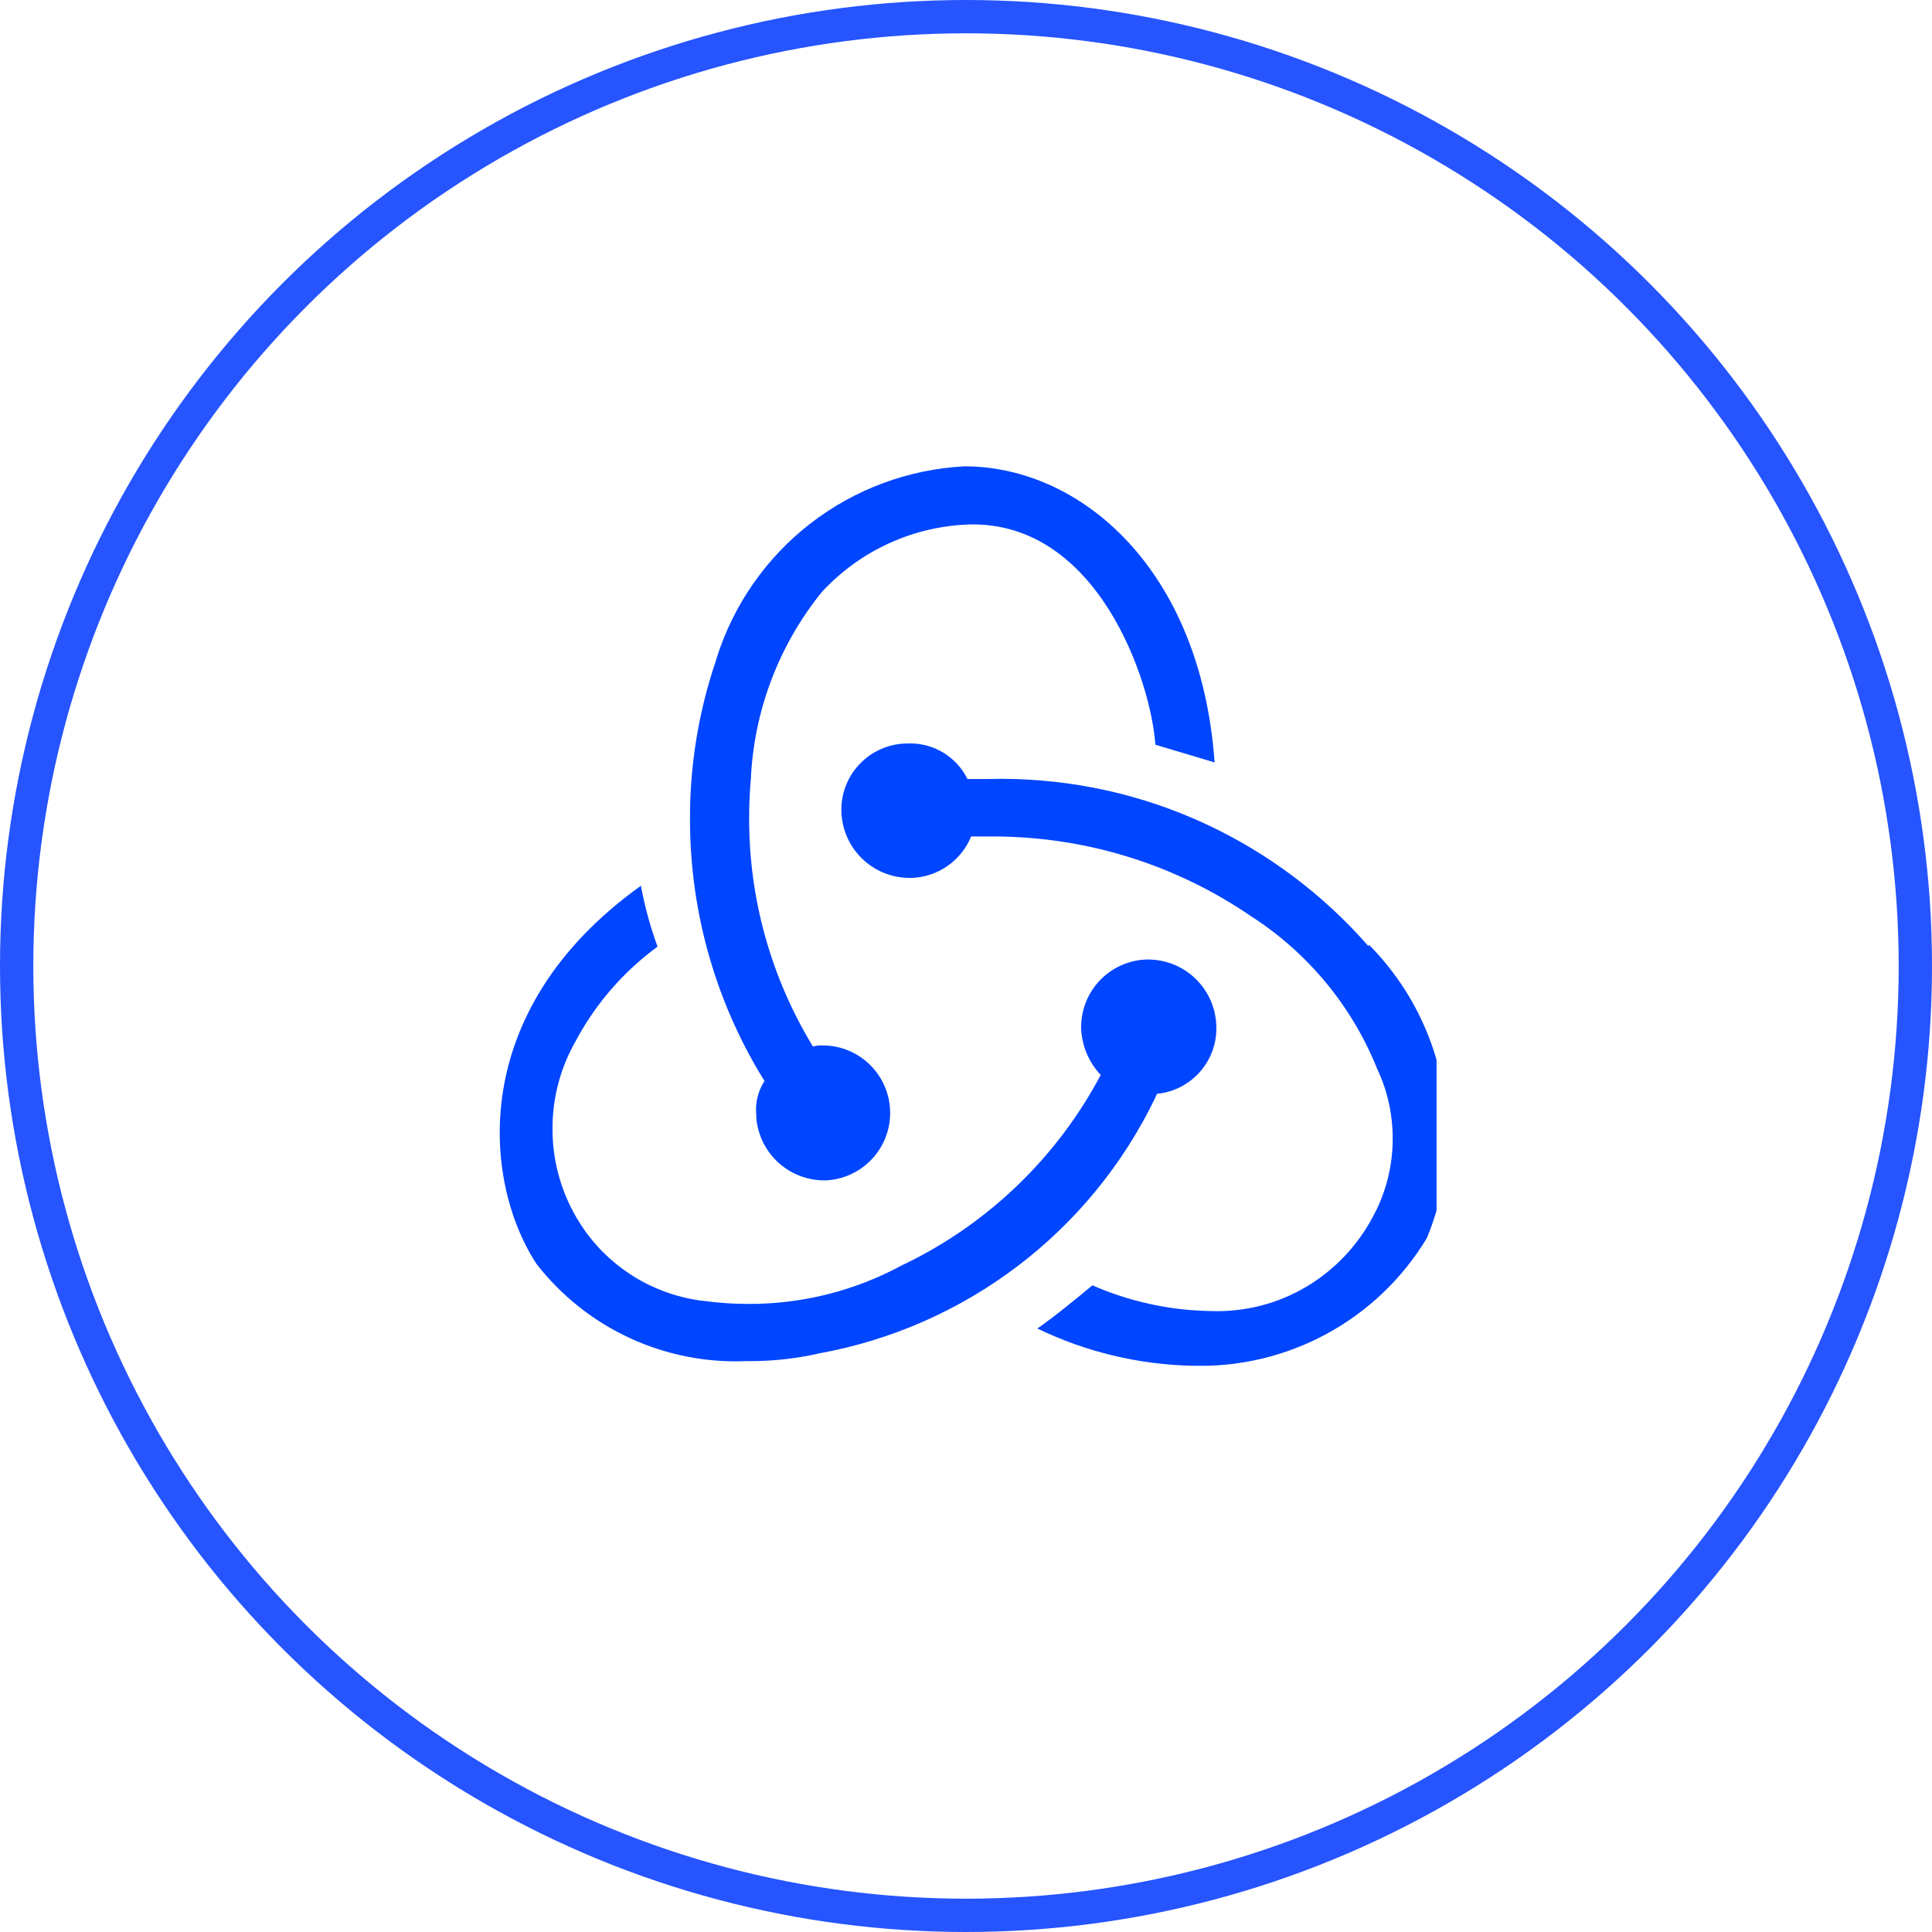
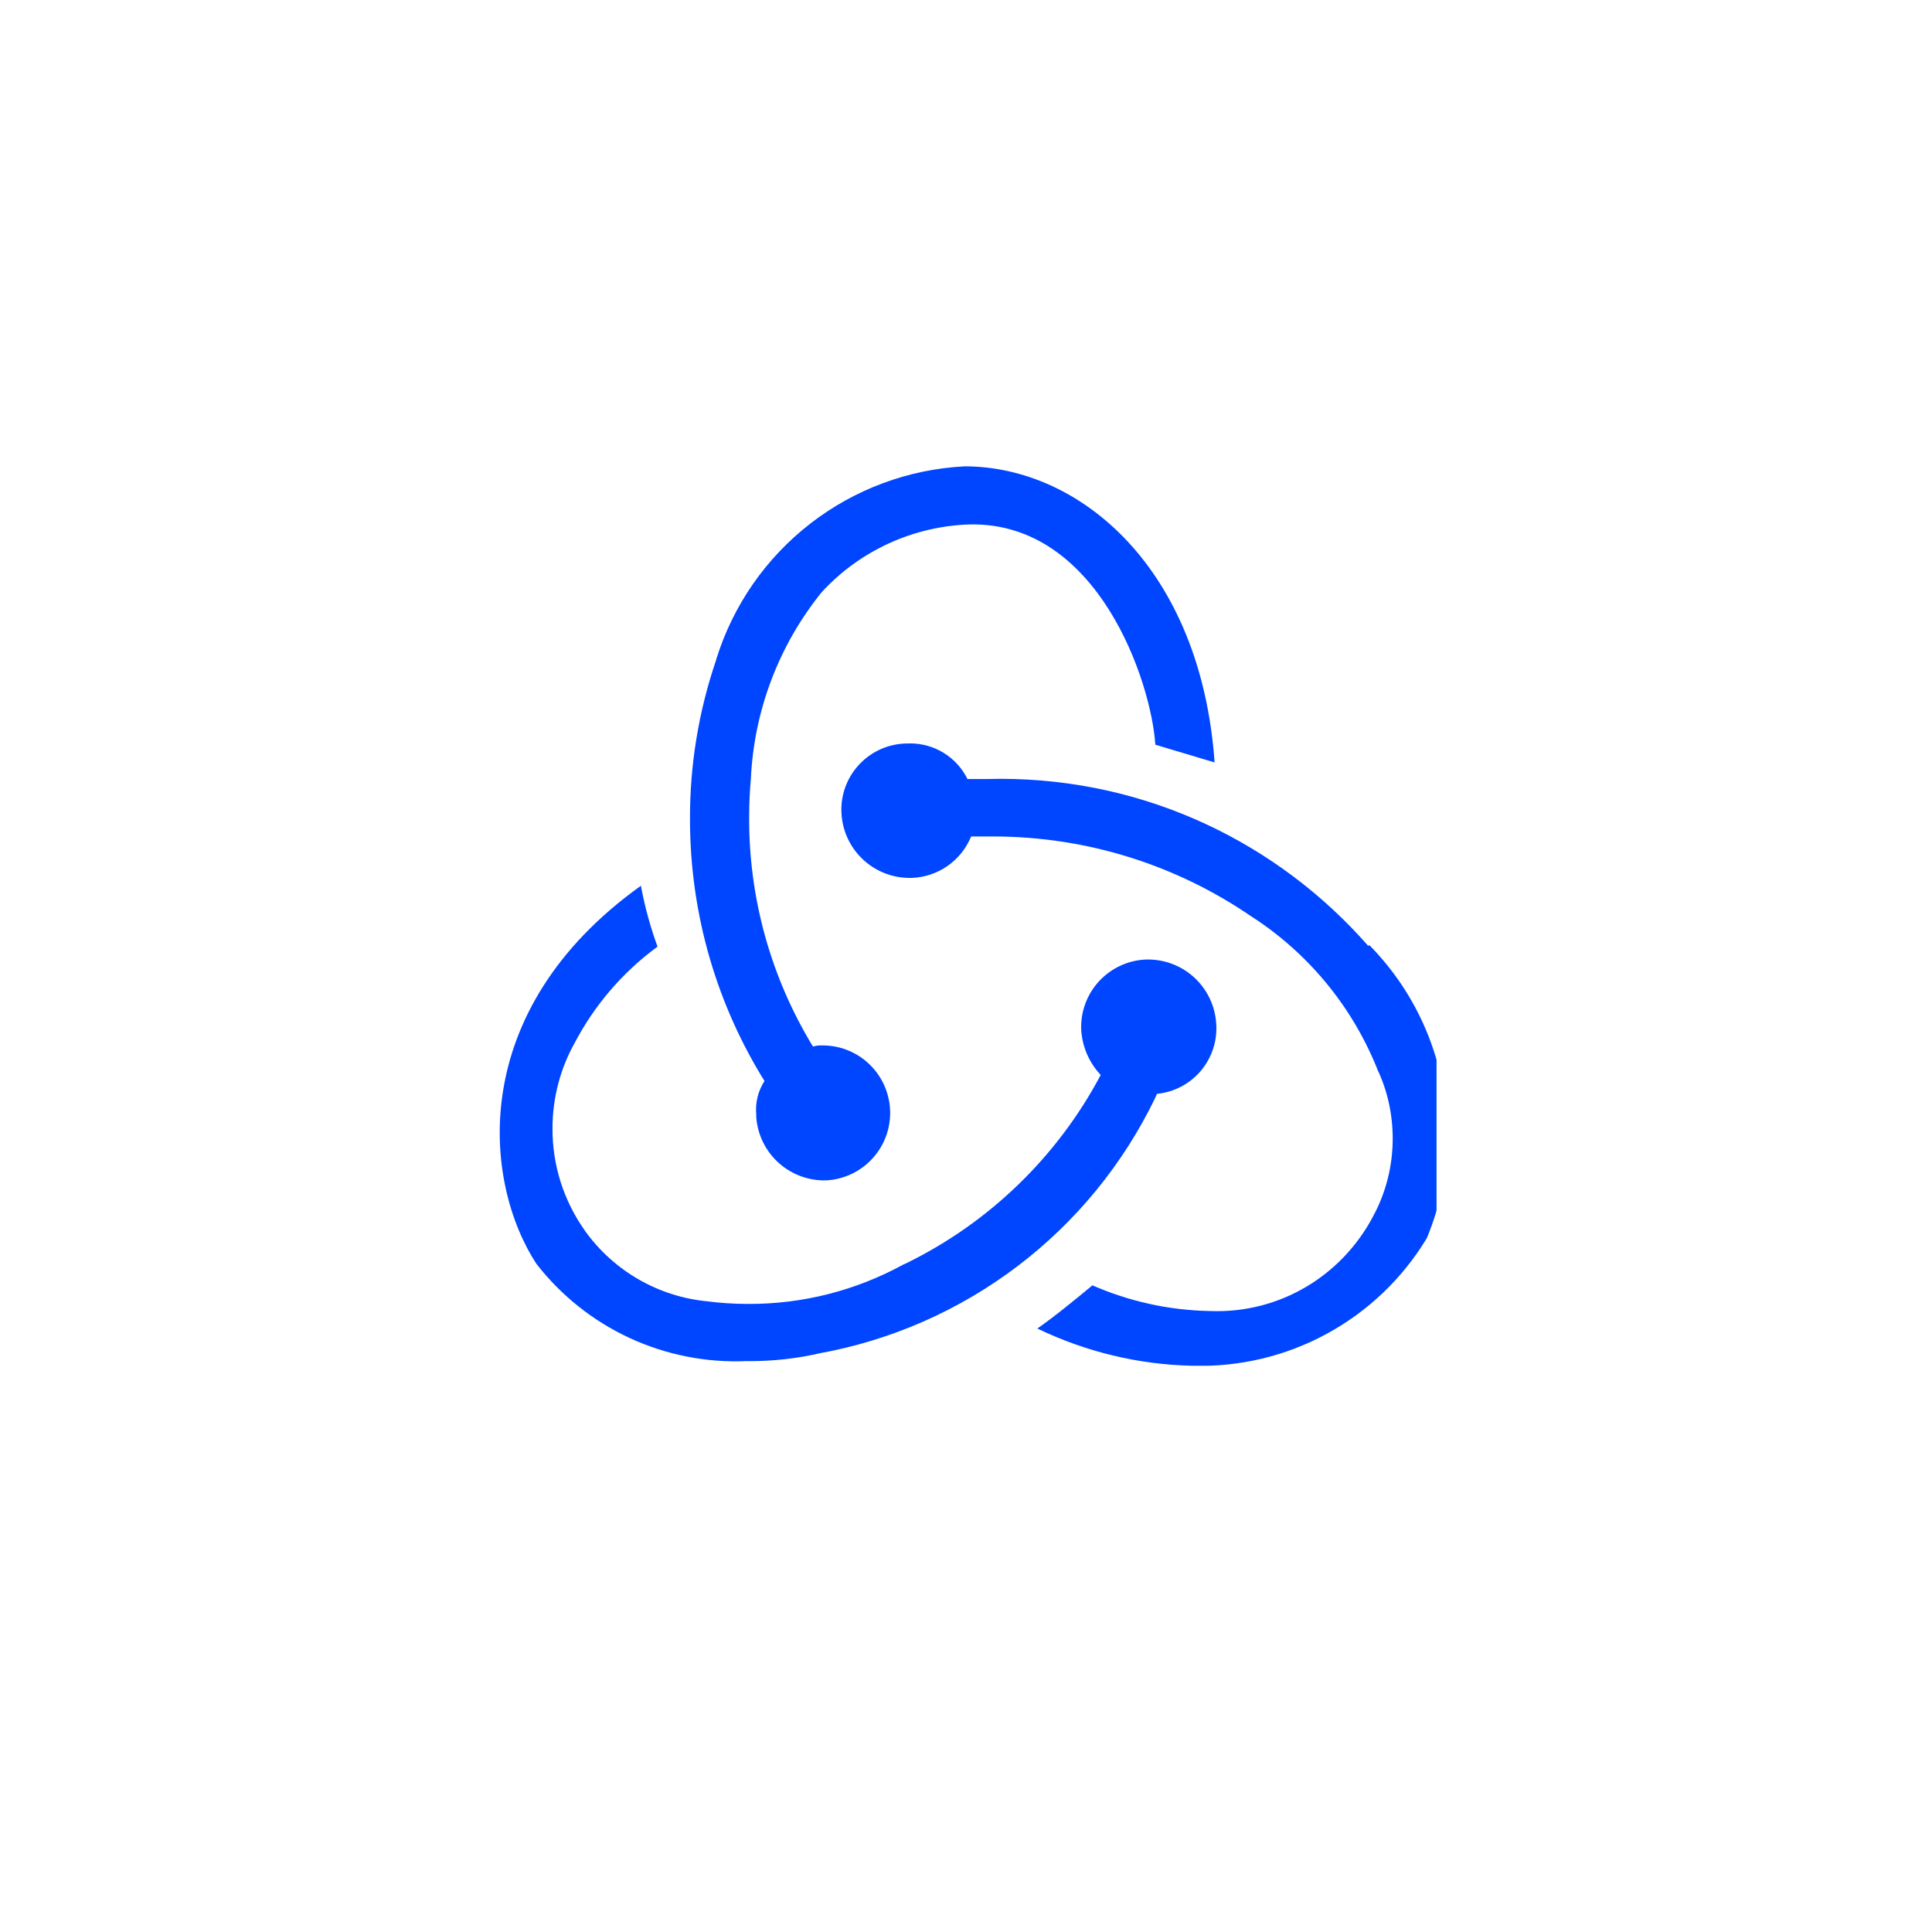
<svg xmlns="http://www.w3.org/2000/svg" width="58" height="58" viewBox="0 0 58 58" fill="none">
-   <circle cx="29" cy="29" r="28.5" stroke="#2654FE" />
  <g clip-path="url(#clip0_2001_17)">
    <path d="M34.733 32.838C35.242 32.788 35.712 32.543 36.044 32.154C36.376 31.765 36.544 31.263 36.513 30.752V30.758C36.488 30.235 36.264 29.742 35.888 29.379C35.511 29.016 35.01 28.811 34.487 28.805H34.414C34.147 28.814 33.885 28.877 33.643 28.987C33.4 29.098 33.182 29.256 33 29.451C32.819 29.646 32.677 29.875 32.584 30.125C32.491 30.375 32.449 30.641 32.458 30.908V30.904C32.488 31.436 32.706 31.913 33.046 32.273L33.044 32.272C31.74 34.73 29.691 36.712 27.19 37.932L27.112 37.966C25.689 38.745 24.092 39.15 22.47 39.145C22.038 39.145 21.614 39.117 21.198 39.063L21.248 39.068C20.517 39 19.81 38.775 19.174 38.41C18.538 38.044 17.988 37.546 17.561 36.949L17.551 36.933C16.92 36.041 16.583 34.975 16.586 33.883C16.586 32.942 16.831 32.057 17.262 31.29L17.248 31.317C17.842 30.181 18.686 29.196 19.717 28.435L19.74 28.419C19.531 27.848 19.369 27.261 19.254 26.664L19.242 26.59C13.973 30.358 14.508 35.511 16.108 37.947C16.85 38.9 17.809 39.662 18.905 40.169C20.002 40.676 21.204 40.913 22.411 40.861H22.395L22.529 40.862C23.241 40.861 23.951 40.78 24.644 40.619L24.581 40.631C26.749 40.24 28.794 39.342 30.549 38.01C32.304 36.678 33.718 34.949 34.677 32.965L34.713 32.882L34.733 32.838Z" fill="#0045FF" />
    <path d="M41.078 28.399C38.375 25.317 34.429 23.381 30.031 23.381C29.897 23.382 29.763 23.384 29.629 23.387H29.649H29.044C28.886 23.066 28.642 22.796 28.338 22.607C28.035 22.418 27.685 22.318 27.327 22.318L27.261 22.32H27.264H27.22C26.134 22.335 25.258 23.22 25.258 24.308L25.261 24.404V24.4C25.284 24.923 25.507 25.417 25.884 25.78C26.26 26.144 26.762 26.35 27.286 26.355H27.374C27.757 26.341 28.127 26.217 28.442 25.999C28.756 25.781 29.001 25.477 29.149 25.124L29.153 25.111H29.811C32.684 25.114 35.351 25.996 37.556 27.505L37.508 27.474C39.223 28.562 40.556 30.157 41.324 32.036L41.348 32.101C41.641 32.711 41.81 33.427 41.81 34.181C41.81 34.98 41.62 35.734 41.282 36.4L41.294 36.372C40.42 38.156 38.618 39.362 36.534 39.362C36.458 39.362 36.382 39.361 36.307 39.358H36.318C35.083 39.335 33.866 39.064 32.737 38.562L32.796 38.586C32.369 38.941 31.658 39.526 31.142 39.883C32.597 40.586 34.187 40.968 35.803 41.001H35.816C37.215 41.041 38.6 40.71 39.829 40.042C41.059 39.374 42.09 38.393 42.817 37.198L42.837 37.163C43.242 36.185 43.449 35.136 43.445 34.078C43.445 31.851 42.55 29.832 41.099 28.364L41.1 28.365L41.084 28.401L41.078 28.399Z" fill="#0045FF" />
    <path d="M22.7 33.48C22.724 34.004 22.947 34.499 23.325 34.862C23.702 35.226 24.204 35.431 24.728 35.436H24.8C25.324 35.409 25.816 35.18 26.175 34.797C26.533 34.415 26.73 33.909 26.723 33.385C26.716 32.861 26.506 32.36 26.138 31.987C25.77 31.614 25.271 31.398 24.748 31.385H24.672L24.635 31.384C24.555 31.384 24.476 31.396 24.4 31.421L24.406 31.419C23.145 29.35 22.482 26.972 22.49 24.549C22.49 24.14 22.508 23.735 22.545 23.335L22.541 23.387C22.635 21.328 23.387 19.353 24.687 17.754L24.673 17.772C25.241 17.156 25.926 16.659 26.688 16.311C27.449 15.963 28.273 15.77 29.11 15.744H29.12C32.959 15.672 34.56 20.455 34.684 22.357L36.463 22.889C36.049 17.06 32.425 14 28.958 14C27.276 14.086 25.66 14.685 24.328 15.717C22.996 16.749 22.012 18.164 21.509 19.772L21.493 19.831C20.972 21.363 20.709 22.971 20.714 24.588C20.714 27.5 21.548 30.217 22.988 32.513L22.952 32.451C22.752 32.758 22.665 33.124 22.706 33.488L22.705 33.482L22.7 33.48Z" fill="#0045FF" />
  </g>
  <defs>
    <clipPath id="clip0_2001_17">
      <rect width="28.126" height="27" fill="white" transform="translate(15 14)" />
    </clipPath>
  </defs>
</svg>